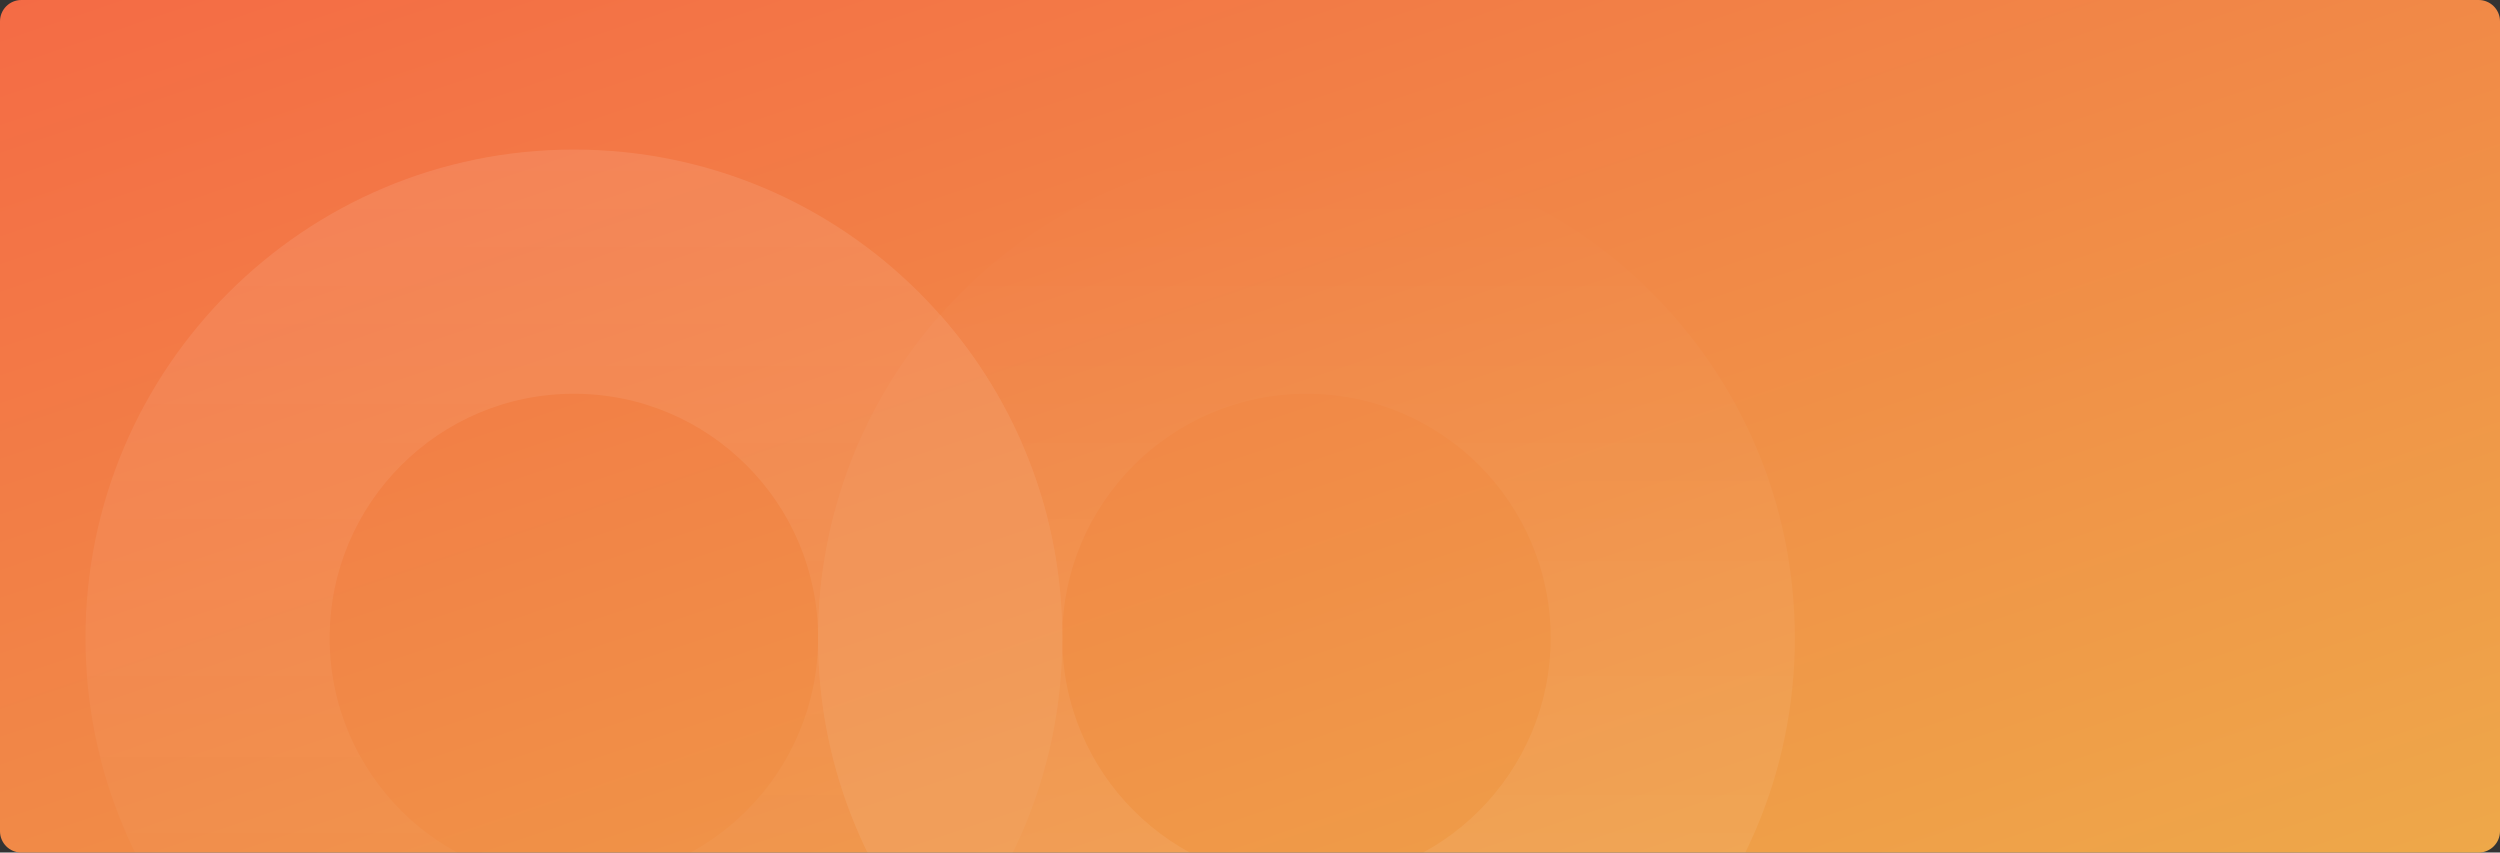
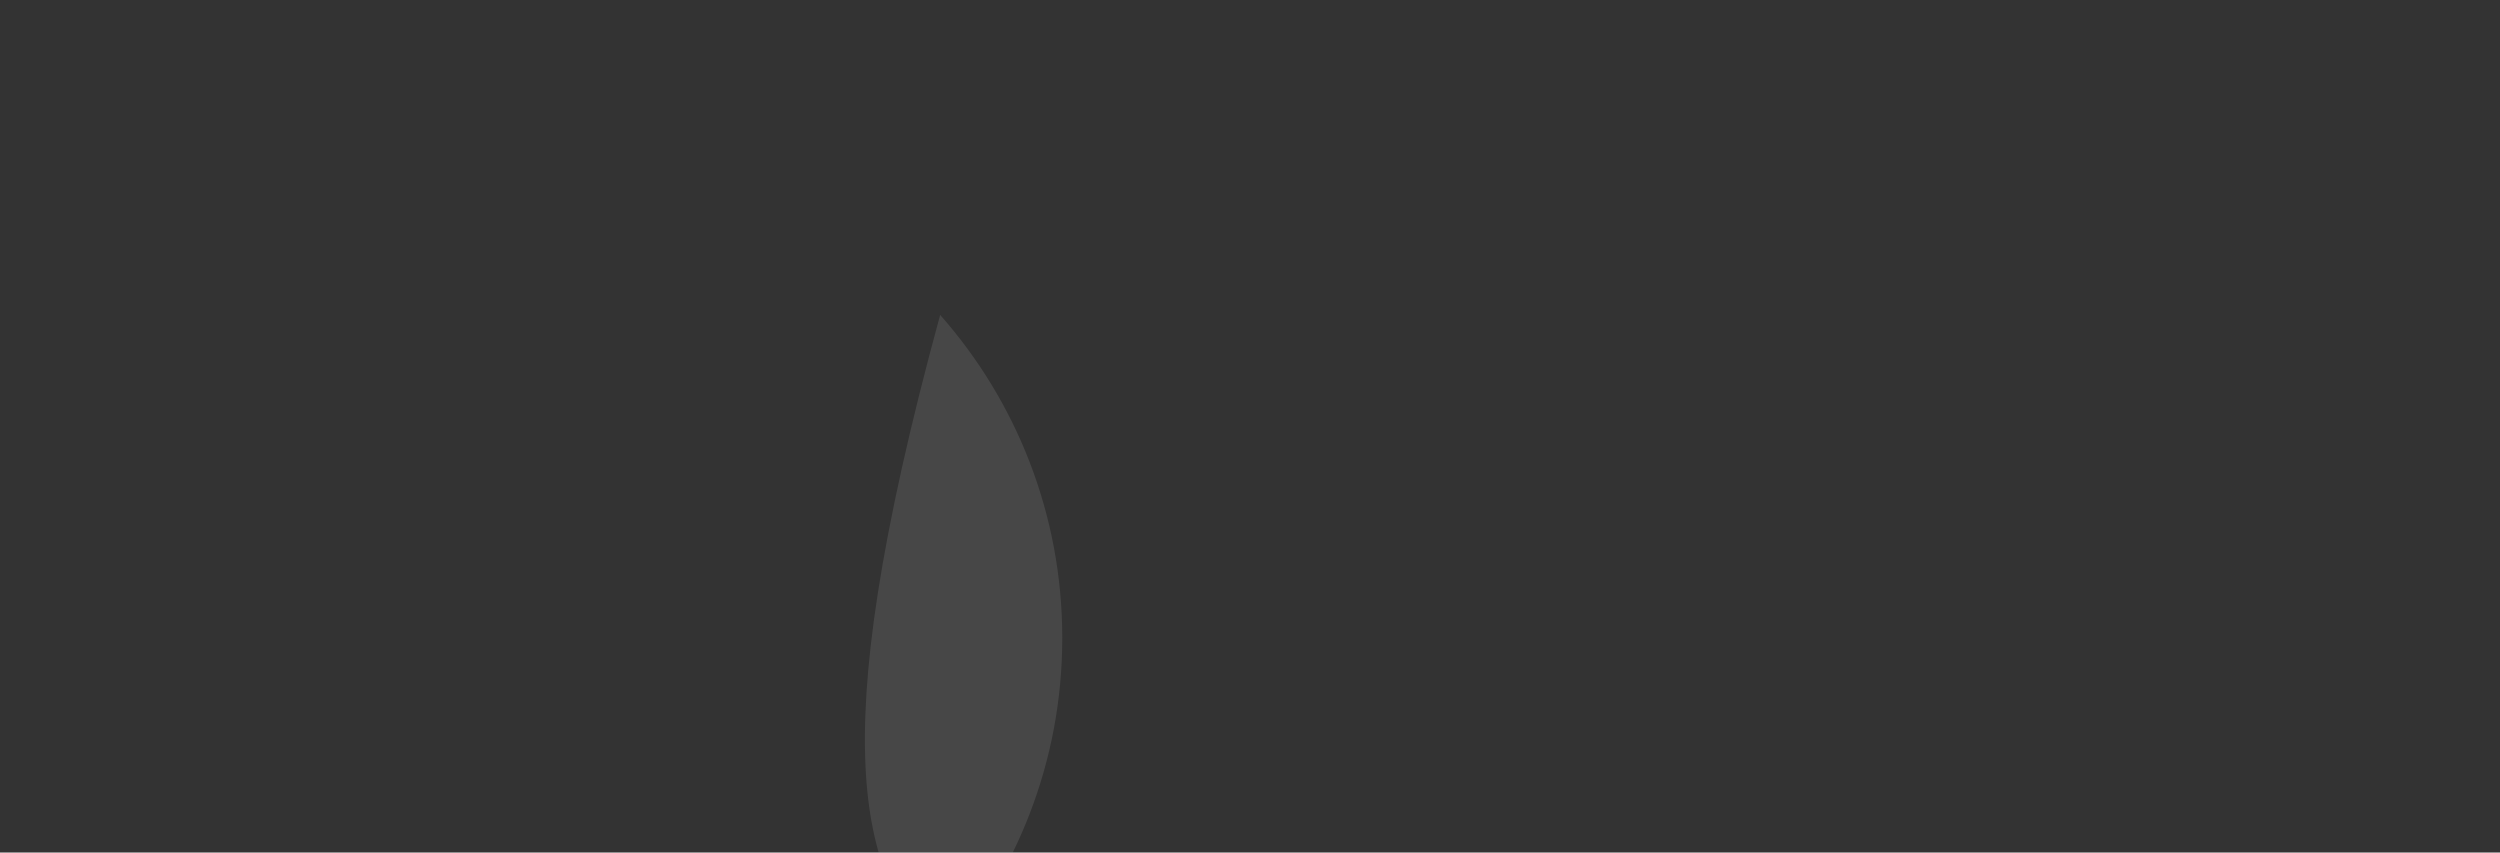
<svg xmlns="http://www.w3.org/2000/svg" width="1170" height="399" viewBox="0 0 1170 399" fill="none">
  <rect x="0" y="0" width="1170" height="399" fill="#333333" stroke="none" />
-   <path d="M0 10C0 4.477 4.477 0 10 0H1160C1165.52 0 1170 4.477 1170 10V389C1170 394.523 1165.52 399 1160 399H10C4.477 399 0 394.523 0 389V10Z" fill="url(#paint0_linear)" />
  <g opacity="0.1">
-     <path fill-rule="evenodd" clip-rule="evenodd" d="M497.143 298.571C497.143 424.808 394.808 527.143 268.571 527.143C142.335 527.143 40 424.808 40 298.571C40 172.335 142.335 70 268.571 70C394.808 70 497.143 172.335 497.143 298.571ZM382.857 298.571C382.857 361.69 331.69 412.857 268.571 412.857C205.453 412.857 154.286 361.69 154.286 298.571C154.286 235.453 205.453 184.286 268.571 184.286C331.69 184.286 382.857 235.453 382.857 298.571Z" fill="url(#paint1_linear)" />
-     <path fill-rule="evenodd" clip-rule="evenodd" d="M840 298.571C840 424.808 737.665 527.143 611.429 527.143C485.192 527.143 382.857 424.808 382.857 298.571C382.857 172.335 485.192 70 611.429 70C737.665 70 840 172.335 840 298.571ZM725.714 298.571C725.714 361.69 674.547 412.857 611.429 412.857C548.31 412.857 497.143 361.69 497.143 298.571C497.143 235.453 548.31 184.286 611.429 184.286C674.547 184.286 725.714 235.453 725.714 298.571Z" fill="url(#paint2_linear)" />
-     <path fill-rule="evenodd" clip-rule="evenodd" d="M440 449.761C475.564 409.468 497.143 356.54 497.143 298.571C497.143 240.603 475.564 187.675 440 147.381C404.436 187.675 382.857 240.603 382.857 298.571C382.857 356.54 404.436 409.468 440 449.761Z" fill="white" />
+     <path fill-rule="evenodd" clip-rule="evenodd" d="M440 449.761C475.564 409.468 497.143 356.54 497.143 298.571C497.143 240.603 475.564 187.675 440 147.381C382.857 356.54 404.436 409.468 440 449.761Z" fill="white" />
  </g>
  <defs>
    <linearGradient id="paint0_linear" x1="0" y1="0" x2="240.501" y2="712.672" gradientUnits="userSpaceOnUse">
      <stop stop-color="#F46B45" />
      <stop offset="1" stop-color="#EEA849" />
    </linearGradient>
    <linearGradient id="paint1_linear" x1="268.571" y1="527" x2="268.571" y2="70" gradientUnits="userSpaceOnUse">
      <stop stop-color="white" stop-opacity="0" />
      <stop offset="1" stop-color="white" />
    </linearGradient>
    <linearGradient id="paint2_linear" x1="611.429" y1="70" x2="611.429" y2="527.143" gradientUnits="userSpaceOnUse">
      <stop stop-color="white" stop-opacity="0" />
      <stop offset="1" stop-color="white" />
    </linearGradient>
  </defs>
</svg>